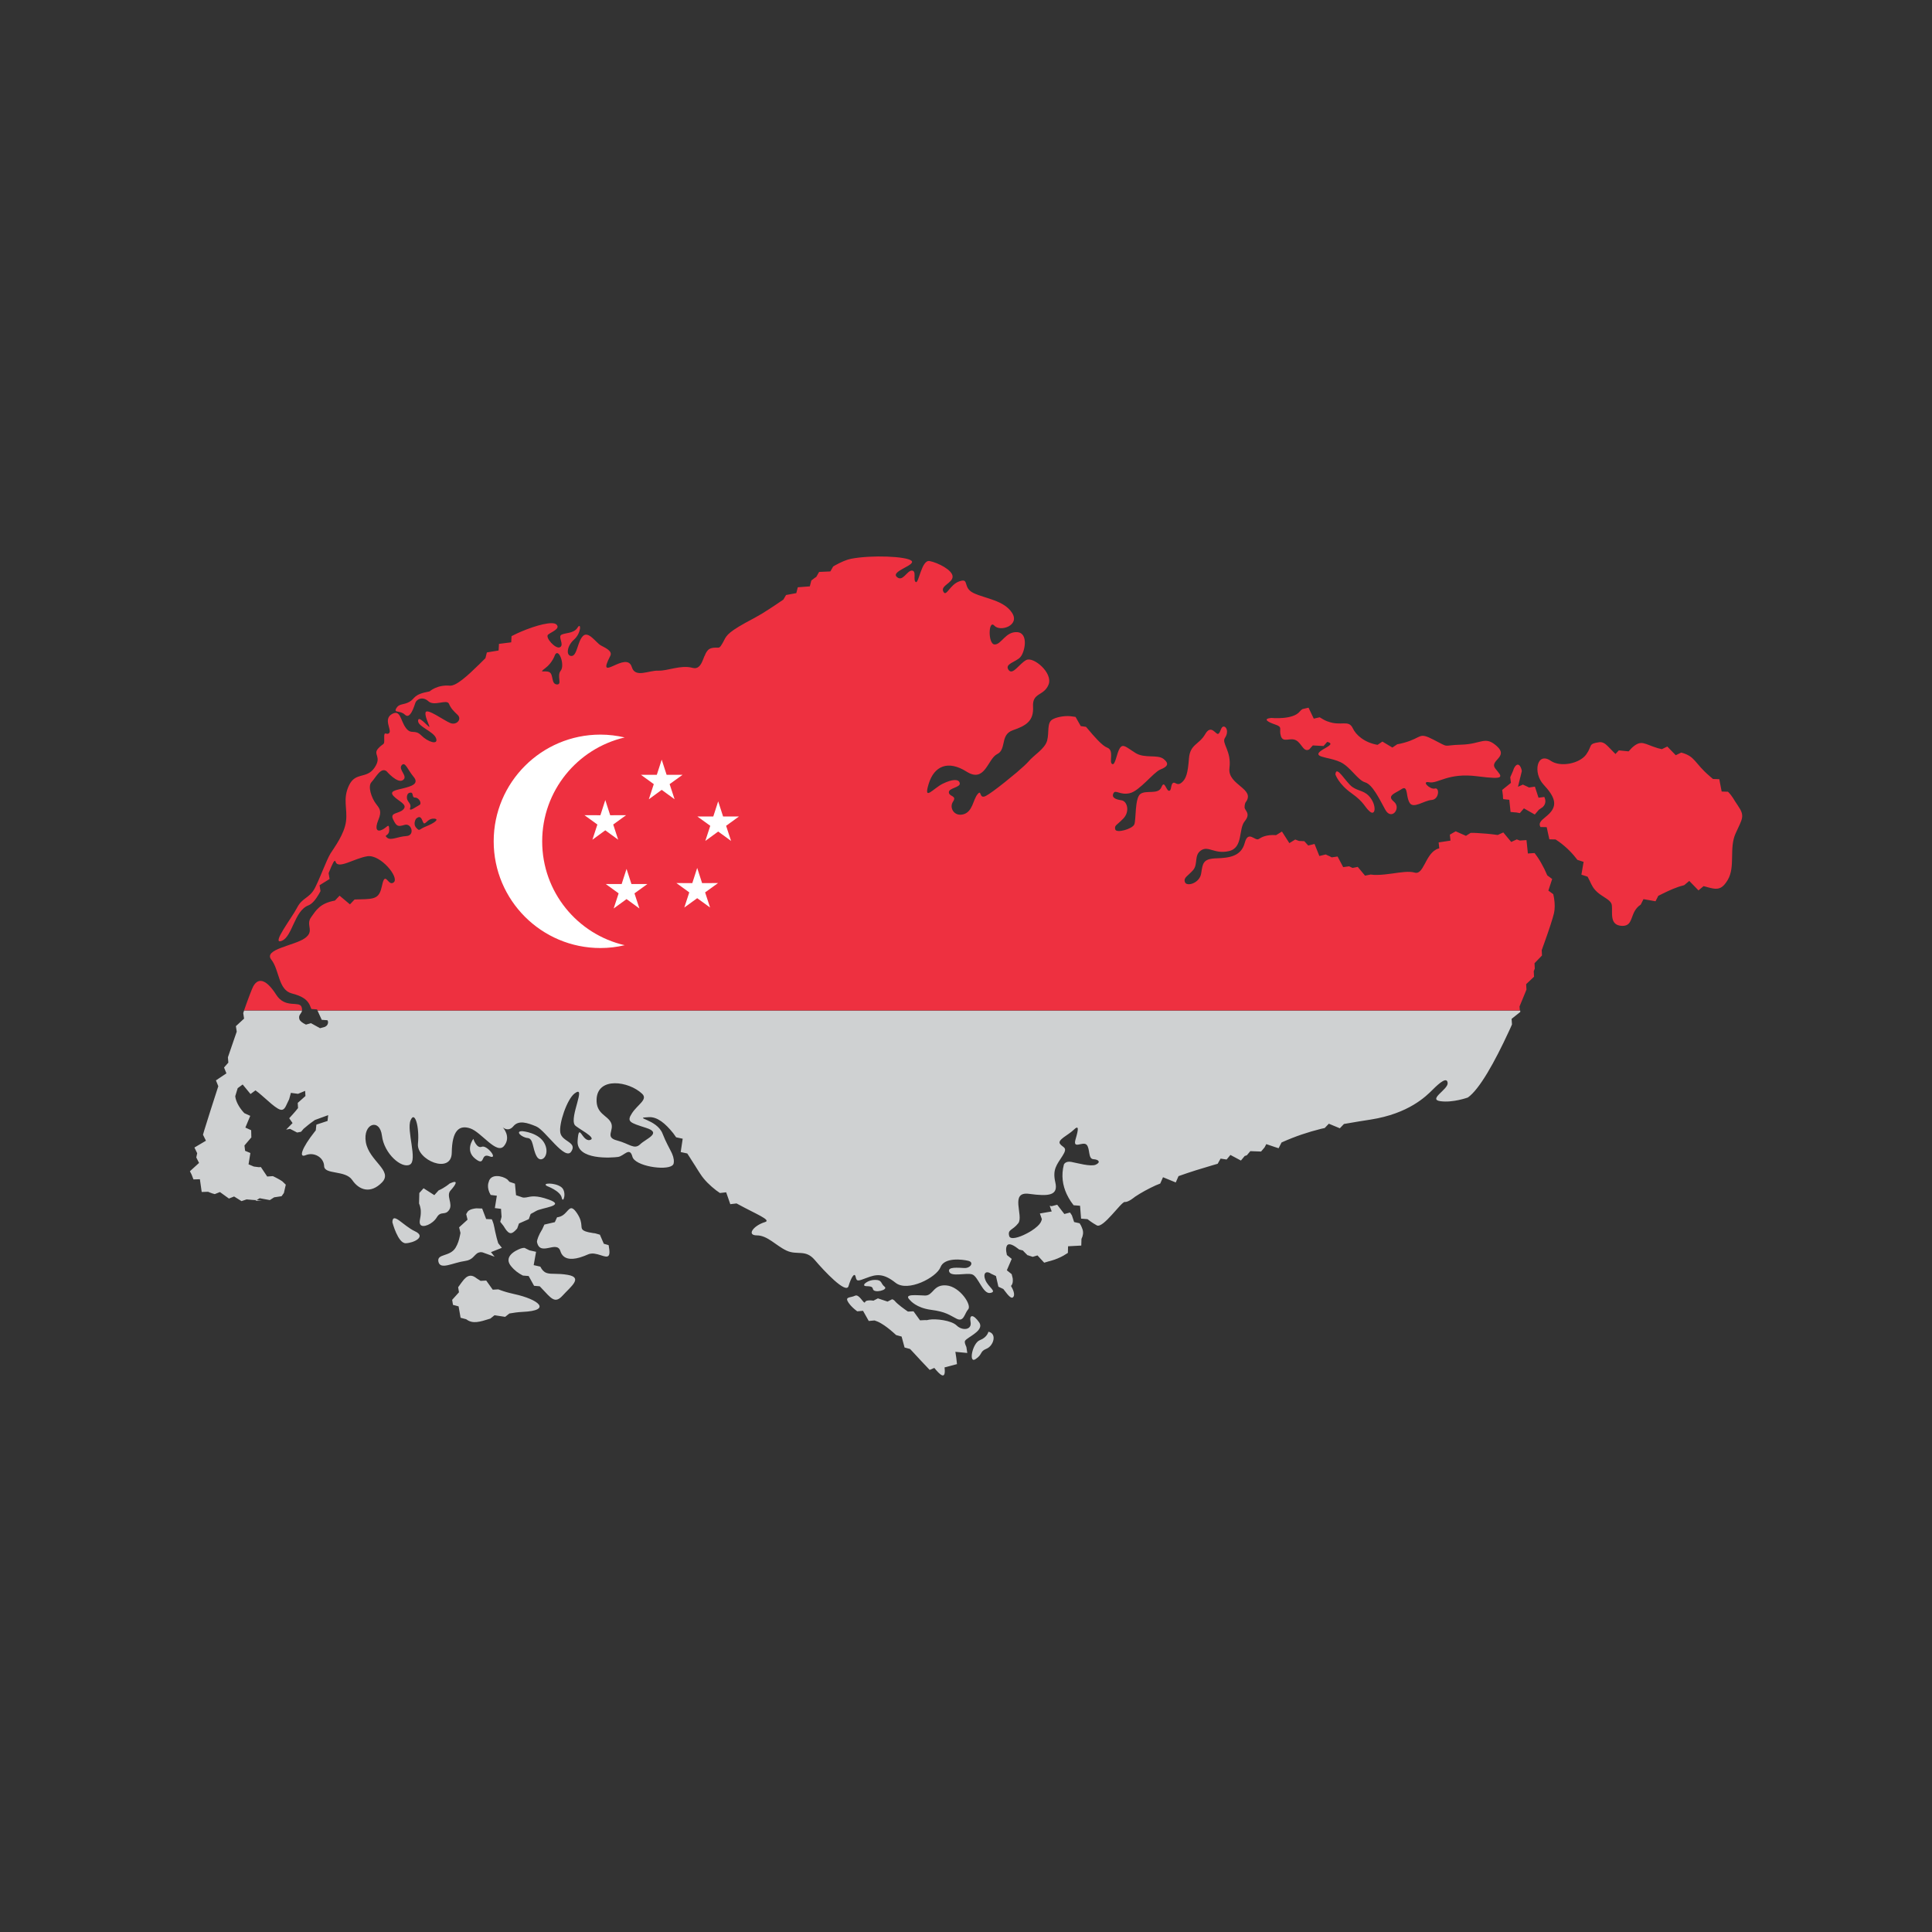
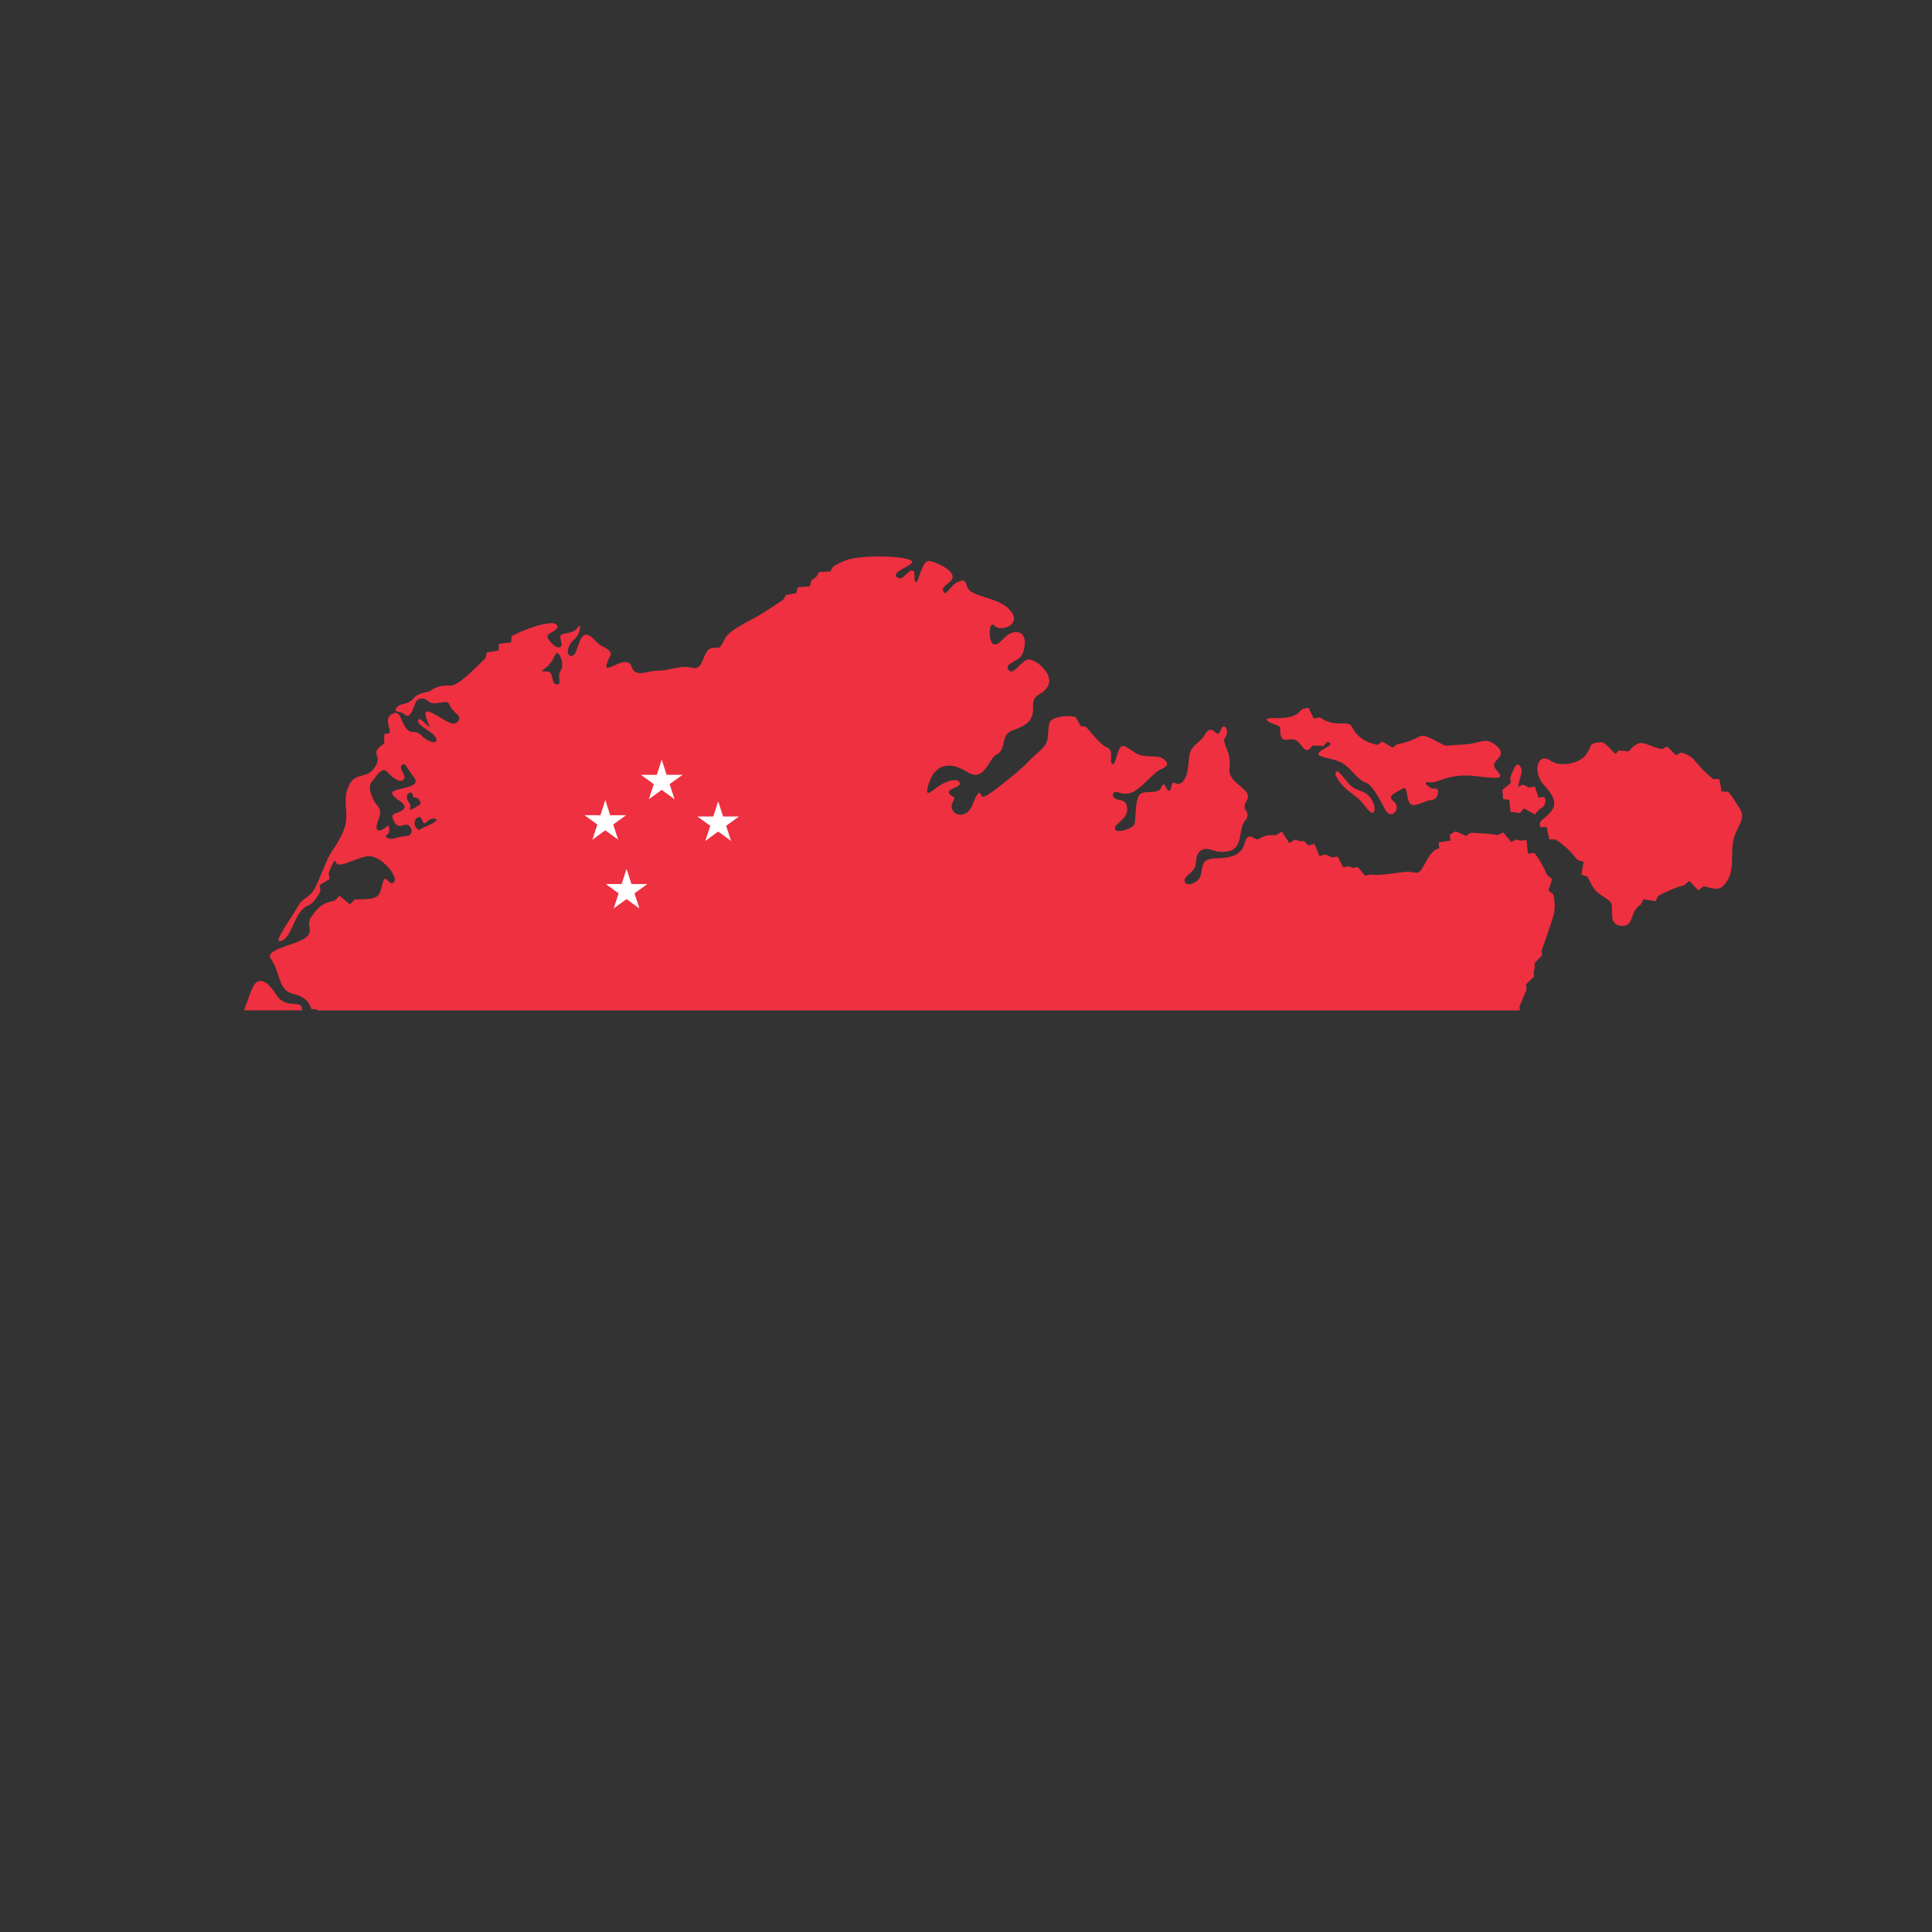
<svg xmlns="http://www.w3.org/2000/svg" id="Layer_1" x="0px" y="0px" viewBox="0 0 300 300" style="enable-background:new 0 0 300 300;" xml:space="preserve">
  <rect x="0" y="0" width="300" height="300" fill="#333333" stroke="none" />
  <style type="text/css">	.st0{fill:#0685C7;}	.st1{fill-rule:evenodd;clip-rule:evenodd;fill:#CFD1D2;}	.st2{fill-rule:evenodd;clip-rule:evenodd;fill:#EE3040;}	.st3{fill:#FFFFFF;}	.st4{fill-rule:evenodd;clip-rule:evenodd;fill:#FFFFFF;}</style>
  <g>
-     <path class="st1" d="M236.05,156.77l0.02,0.36l-1.35,1.08l0.06,0.86l-0.12,0.28l0,0c-0.08,0.17-0.16,0.34-0.23,0.51  c-0.02,0.04-0.04,0.08-0.06,0.13c-0.02,0.04-0.04,0.09-0.06,0.13c-2.23,4.83-4.58,9.03-6.38,10.3c0,0-2.33,0.85-4.28,0.57  c-1.95-0.28,1.23-1.82,1.14-2.82c-0.08-1-1.21-0.08-2.29,1c-1.08,1.08-3.75,3.75-9.68,4.68c-1.23,0.19-2.36,0.37-3.42,0.56  c-0.12,0.02-0.24,0.04-0.36,0.06c-0.12,0.02-0.23,0.04-0.35,0.06l-0.64,0.67l-1.71-0.71l-0.64,0.67l-0.55,0.12  c-2.04,0.51-3.98,1.15-6.1,2.1c-0.02,0.01-0.03,0.02-0.05,0.02l-0.46,0.9l-0.36-0.12l-0.16-0.05l-0.65-0.22l-0.74-0.25l-0.09,0.17  l-0.18,0.34l-0.54,0.64l-1.67-0.06l-0.54,0.64l-0.23,0.08c-0.03,0.01-0.07,0.02-0.1,0.03l-0.59,0.71l-1.63-0.87l-0.59,0.71  l-0.73-0.11l-0.21-0.03l-0.05,0.09l-0.4,0.71l-0.73,0.21c-1.78,0.52-3.6,1.08-5.35,1.71l-0.43,0.98l-1.98-0.81l-0.43,0.98  l-0.57,0.23l-0.13,0.05c-1.17,0.54-2.26,1.13-3.23,1.78c0,0-1.02,0.87-1.57,0.8c-0.55-0.06-3.35,4.15-4.34,3.64  c-0.25-0.13-0.77-0.44-1.4-0.93c-0.02-0.01-0.03-0.02-0.05-0.04l-1-0.08l-0.16-2l-0.61-0.05l-0.39-0.03l-0.31-0.42l-0.13-0.18  c-0.24-0.36-0.45-0.74-0.64-1.14c-0.61-1.32-0.88-2.87-0.43-4.59c0,0,0.24-0.57,1.15-0.4c0.91,0.17,3.02,0.78,3.8,0.43  c0.78-0.35,0.51-0.8-0.36-0.85c-0.87-0.04-0.49-1.63-1.06-2.24s-2.2,0.8-1.72-0.85c0.49-1.65,0.53-2.27-0.3-1.46  c-0.83,0.81-2.56,1.53-2.12,2.16c0.45,0.64,1.29,0.47,0.4,1.86c-0.89,1.4-1.59,2.1-1.12,4.13c0.47,2.03-0.97,2.2-4.07,1.78  c-3.09-0.42-0.8,3.43-1.69,4.57c-0.89,1.14-1.69,0.93-1.4,1.99c0.17,0.6,1.48,0.25,2.71-0.4c0.09-0.05,0.19-0.1,0.28-0.15  c0.09-0.05,0.17-0.1,0.26-0.15c0.06-0.04,0.12-0.07,0.18-0.11c0.35-0.22,0.67-0.46,0.93-0.7c0.07-0.07,0.14-0.13,0.2-0.2  c0.04-0.04,0.08-0.09,0.12-0.13c0.08-0.1,0.15-0.19,0.2-0.28c0,0,0-0.01,0-0.01c0.07-0.13,0.13-0.26,0.16-0.39  c0.01-0.04,0.02-0.07,0.03-0.11l-0.31-0.88l1.27-0.22l0.19-0.03l0.38-0.07l-0.18-0.49l-0.07-0.21l-0.06-0.18l0.13,0.03l0.12,0.03  l0.03,0.01l0.88-0.23l1.11,1.44l0.88-0.23l0.26,0.39l0.03,0.04l0.1,0.3l0.25,0.75l0.85,0.19l0.12,0.2l0.07,0.11  c0.1,0.21,0.2,0.42,0.27,0.65c0.15,0.47,0.08,0.97-0.17,1.47l-0.03,1.03l-1.66,0.09l-0.39,0.02l-0.01,0.29l-0.02,0.74l-0.34,0.21  l-0.15,0.09l-0.17,0.11c-0.61,0.34-1.26,0.61-1.9,0.79c-0.02,0.01-0.05,0.01-0.08,0.02c-0.04,0.01-0.09,0.02-0.13,0.04  c-0.06,0.01-0.11,0.03-0.17,0.04l-0.74,0.22l-1.04-1.13l-0.74,0.22l-0.25-0.08l-0.25-0.08l-0.2-0.07l-0.07-0.02l-0.03,0.01l-0.01,0  l-0.08-0.09l-0.02-0.02l-0.05-0.05l-0.01-0.01l-0.19-0.19l-0.11-0.11l-0.19-0.2l-0.06-0.07l-0.03-0.01l-0.57-0.15l-0.03-0.03  l-0.01-0.01c-0.19-0.15-0.36-0.27-0.52-0.38c-0.87-0.57-1.37-0.54-1.45,0.28c-0.02,0.26,0.03,0.61,0.12,1l0.75,0.6l-0.76,1.77  l0.75,0.6l0.16,0.64c0.02,0.2,0.03,0.38,0.01,0.54c0,0.02,0,0.05-0.01,0.07c-0.01,0.05-0.02,0.1-0.03,0.15  c0,0.01-0.01,0.02-0.01,0.03c-0.01,0.05-0.03,0.1-0.05,0.14c-0.04,0.1-0.1,0.19-0.18,0.26c0,0,0.02,0.04,0.06,0.1  c0.18,0.31,0.7,1.29,0.24,1.68c-0.26,0.22-0.73-0.3-1.26-1.01c-0.03-0.05-0.07-0.1-0.11-0.14c-0.04-0.05-0.07-0.1-0.11-0.15  l-0.77-0.36l-0.38-1.66l-0.77-0.36l-0.06-0.04l-0.06-0.04l-0.05-0.03c-0.66-0.34-1.09,0.12-0.71,1.07  c0.47,1.19,1.91,1.82,0.76,2.03c-1.14,0.21-1.86-2.58-2.8-2.88c-0.93-0.3-3.22,0.42-3.56-0.4c-0.34-0.83,1.4-0.63,2.35-0.59  c0.95,0.04,1.55-0.89,0.61-1.12c-0.93-0.23-3.73-0.57-4.32,0.99c-0.59,1.57-5.08,3.94-6.99,2.41c-1.91-1.52-3.01-1.31-4.45-0.76  c-1.44,0.55-1.57,0.59-1.74-0.17c-0.17-0.76-0.72,0.17-1.1,1.46c-0.38,1.29-3.81-2.37-5.25-4.07c-1.44-1.69-2.71-0.68-4.36-1.44  c-1.65-0.76-2.96-2.37-4.62-2.37c-1.65,0-0.55-1.52,1.27-2.07c1.03-0.31-1.41-1.24-4.24-2.79c0,0,0,0,0,0  c-0.01-0.01-0.03-0.02-0.04-0.02c-0.01,0-0.01-0.01-0.02-0.01c-0.02-0.01-0.04-0.02-0.07-0.04c-0.02-0.01-0.04-0.02-0.06-0.03  l-0.84,0.1l-0.13,0.02l-0.05-0.15l-0.59-1.7l-0.97,0.11l-0.03-0.02l-0.45-0.32l-0.09-0.06c-0.98-0.76-1.85-1.6-2.45-2.53  c-0.07-0.11-0.14-0.21-0.21-0.32c-0.03-0.06-0.07-0.11-0.11-0.17c-0.11-0.18-0.23-0.36-0.34-0.54c-0.03-0.05-0.07-0.11-0.1-0.16  c-0.01-0.02-0.03-0.05-0.04-0.07c-0.06-0.1-0.13-0.2-0.19-0.29c-0.07-0.11-0.14-0.22-0.21-0.33c-0.02-0.03-0.03-0.06-0.05-0.08  c-0.09-0.14-0.18-0.28-0.27-0.42c-0.01-0.02-0.03-0.05-0.04-0.07c-0.1-0.15-0.19-0.3-0.29-0.45c-0.07-0.1-0.13-0.21-0.2-0.31  l-1.02-0.22l0.31-2.07l-1.02-0.22l-0.22-0.31l-0.22-0.31c-1.25-1.56-2.48-2.57-3.78-2.51c-2.71,0.13,1.23,0.25,2.12,2.58  c0.25,0.65,0.51,1.19,0.75,1.67c0.06,0.11,0.11,0.22,0.17,0.33c0.06,0.12,0.12,0.24,0.18,0.35c0.08,0.15,0.15,0.29,0.22,0.43  c0.04,0.08,0.07,0.16,0.11,0.23c0.01,0.02,0.02,0.05,0.03,0.07c0.03,0.08,0.06,0.15,0.09,0.23c0.03,0.09,0.06,0.17,0.09,0.26  c0.04,0.14,0.07,0.28,0.09,0.43c0.02,0.14,0.02,0.28,0.01,0.43c0,0.02-0.01,0.05-0.01,0.07c-0.01,0.04-0.01,0.08-0.02,0.12  c-0.02,0.11-0.08,0.2-0.18,0.28c-0.01,0.01-0.01,0.01-0.02,0.02c0,0-0.01,0.01-0.01,0.01c-1.08,0.82-5.8,0.09-6.19-1.37  c-0.42-1.61-1.31-0.08-2.24,0.04c-0.93,0.13-6.48,0.55-6.27-2.5c0.21-3.05,0.68,0.17,1.91-0.13c1.23-0.3-2.03-1.86-2.35-2.33  c-0.86-1.26,1.92-6.39-0.04-4.89c-1.17,0.9-2.46,4.7-2.2,6.1c0.25,1.4,2.67,1.44,1.69,2.92c-0.97,1.48-4.02-3.3-5.42-3.9  c-1.4-0.59-2.75-1.02-3.56-0.04c-0.81,0.97-1.65,0.17-1.65,0.17s1.36,1.44,0.21,2.88c-1.14,1.44-3.52-2.12-5.25-2.71  c-1.74-0.59-2.84,0.34-2.88,3.77c-0.04,3.43-5.51,1.14-5.25-1.4c0.25-2.54-0.47-5.21-1.14-3.64c-0.68,1.57,1.14,6.27-0.13,6.9  c-1.27,0.64-3.98-1.69-4.32-4.49c-0.34-2.8-3.01-1.91-2.5,1.02c0.51,2.92,4.28,4.41,2.5,6.23c-1.78,1.82-3.56,1.19-4.62-0.38  c-1.06-1.57-4.32-0.8-4.36-2.16c-0.04-1.35-1.57-2.24-2.88-1.69c-1.11,0.47-0.58-1.13,1.4-3.63c0.03-0.03,0.05-0.07,0.08-0.1  c0.03-0.04,0.06-0.08,0.1-0.12c0,0,0,0,0,0l0.1-0.9l1.73-0.57l0.1-0.9l-2.06,0.75c-0.24,0.16-0.48,0.34-0.72,0.52  c-0.02,0.02-0.04,0.03-0.06,0.05c-0.04,0.03-0.08,0.06-0.13,0.1c-0.03,0.02-0.05,0.04-0.08,0.06c-0.27,0.21-0.53,0.43-0.77,0.64  l-0.39,0.46l-0.61,0.12l-1.1-0.57l-0.61,0.12l0.28-0.29l0.72-0.73l-0.52-0.75l0.56-0.62c0.28-0.31,0.56-0.64,0.81-0.96l-0.05-0.8  l1.2-1.07l-0.05-0.8l-1.1,0.46l-1.11-0.15l-0.27,0.99l-0.37,0.77c-0.31,0.7-0.59,1.17-1.42,0.66c-0.6-0.36-1.28-0.98-1.98-1.6  c-0.08-0.07-0.15-0.13-0.23-0.2c-0.08-0.07-0.17-0.15-0.25-0.22c-0.15-0.13-0.31-0.26-0.46-0.39c-0.17-0.14-0.35-0.28-0.52-0.4  l-0.77,0.57l-1.22-1.48l-0.77,0.57l-0.18,0.58l-0.2,0.67c0.08,0.78,0.57,1.69,1.26,2.47c0.02,0.02,0.04,0.05,0.07,0.07  c0.02,0.02,0.03,0.03,0.05,0.05c0.02,0.02,0.03,0.04,0.05,0.05l0.9,0.41l-0.76,1.82l0.9,0.41l0.02,0.76l0,0.13l0,0.06l0.02,0.15  l-1.08,1.27l0.1,0.83l0.82,0.34l-0.28,1.72l-0.01,0.04l0.06,0.02l0.76,0.32l0.77,0.1l0.33-0.02l0.98,1.47l0.88-0.06l0.15,0.07  l0.22,0.11c0.08,0.04,0.17,0.09,0.25,0.13c0.01,0.01,0.02,0.01,0.04,0.02c0.01,0.01,0.02,0.01,0.04,0.02  c0.01,0,0.02,0.01,0.02,0.01c0.02,0.01,0.05,0.02,0.07,0.04c0.22,0.12,0.43,0.24,0.62,0.37c0.02,0.01,0.05,0.03,0.07,0.05  l0.53,0.51l-0.05,0.2l-0.14,0.62l0,0l-0.07,0.31l-0.04,0.16l-0.32,0.45l-0.04,0.05l-0.27,0.04l-0.74,0.11l-0.14,0.02l-0.67,0.43  l-1.58-0.29l-0.68,0.43l-0.04,0l-0.3,0.01l-0.03,0l0.03,0l0.3-0.01l1.07-0.1l-0.94-0.04l-0.29-0.01c-0.02,0-0.04,0-0.06-0.01  c-0.07,0-0.13-0.01-0.2-0.01l0,0c-0.04,0-0.07-0.01-0.11-0.01l0,0c-0.11-0.01-0.22-0.02-0.33-0.03c-0.01,0-0.02,0-0.03,0  c-0.04,0-0.08-0.01-0.12-0.01c-0.03,0-0.07-0.01-0.1-0.01c-0.04,0-0.08-0.01-0.12-0.01c-0.02,0-0.05,0-0.07-0.01l-0.8,0.27  l-1.15-0.72l-0.8,0.32l-1.4-1.01l-0.8,0.32l-0.39-0.11c-0.13-0.04-0.26-0.09-0.38-0.14c-0.09-0.03-0.18-0.07-0.26-0.11l-1,0.03  l-0.28-1.98l-1,0.03l-0.29-0.76l-0.26-0.51l1.42-1.29l-0.43-0.85l0.14-0.66l-0.2-0.41l-0.23-0.47l1.79-1.06l-0.46-0.93l0.21-0.72  c0.56-1.82,1.21-3.85,1.88-5.92c0.06-0.2,0.13-0.4,0.19-0.59c0.01-0.04,0.03-0.08,0.04-0.12c0.01-0.02,0.01-0.04,0.02-0.06  c0.01-0.04,0.03-0.08,0.04-0.12l-0.37-0.91l1.63-1.09l-0.37-0.91l0.44-0.5l0.01-0.01l0.22-0.25l-0.07-0.83l0.03-0.08  c0.37-1.09,0.73-2.15,1.08-3.15c0.02-0.05,0.03-0.09,0.05-0.14c0.01-0.04,0.03-0.08,0.04-0.12c0.06-0.16,0.11-0.32,0.17-0.48  l-0.13-0.86l1.27-1.17l-0.13-0.86l0.04-0.12l0.06-0.18c0.01-0.03,0.02-0.06,0.03-0.09l0-0.01h9c-0.06,0.49-0.55,0.63-0.44,1.23  c0.01,0.04,0.02,0.08,0.03,0.12c0.08,0.28,0.48,0.59,1.02,0.84l0.78-0.22l1.41,0.78l0.78-0.22l0.24-0.17  c0.06-0.06,0.11-0.13,0.14-0.2c0.02-0.04,0.04-0.09,0.05-0.13c0.06-0.2,0.03-0.37-0.07-0.52l-0.88-0.06l-0.73-1.6l0.07,0.16h186.76  L236.05,156.77L236.05,156.77z M81.13,175.65c-1.23-0.04-0.13,0.97,0.8,1.06c0.93,0.08,0.72,1.61,1.4,2.84  c0.68,1.23,2.12-0.13,1.27-1.91C83.75,175.86,81.13,175.65,81.13,175.65L81.13,175.65z M73.5,176.84c0,0-1.36,1.78,0.3,3.09  c1.65,1.31,0.72-0.97,2.2-0.38c1.48,0.59-0.38-1.82-1.19-1.48C74.01,178.4,73.5,176.84,73.5,176.84L73.5,176.84z M84.94,184.17  c0,0,2.08,0.76,2.29,1.82c0.21,1.06,0.88-1-0.12-1.69C86.11,183.6,84.04,183.67,84.94,184.17L84.94,184.17z M75.88,183.56  c0,0-0.38,0.83,0.31,1.99l0.96,0.12l-0.31,1.92l0.96,0.12l0.03,0.51l0.05,0.7l0,0.04l-0.08,0.31l-0.01,0.05l-0.03,0.1l-0.02,0.06  l-0.01,0.02l0,0.02l0,0.01l-0.01,0.03l-0.02,0.09l-0.02,0.07l0.51,0.65l0.22,0.35c0.05,0.07,0.09,0.14,0.14,0.2  c0.02,0.03,0.05,0.07,0.07,0.1c0.03,0.03,0.05,0.06,0.08,0.09c0.5,0.59,0.86,0.48,1.53-0.26c0.01-0.02,0.03-0.03,0.04-0.05  c0,0,0,0,0,0c0.01-0.01,0.01-0.01,0.02-0.02c0.01-0.01,0.01-0.02,0.02-0.02l0.28-0.78l1.52-0.67l0.28-0.78l0.06-0.05  c0.04-0.03,0.09-0.05,0.13-0.07c0.02-0.01,0.03-0.02,0.05-0.03c0.01,0,0.02-0.01,0.02-0.01c0.04-0.02,0.08-0.04,0.12-0.06  c0.13-0.07,0.26-0.14,0.44-0.25c0.89-0.55,4.74-0.8,2.03-1.78c-2.02-0.73-2.79-0.49-3.41-0.37c-0.03,0.01-0.06,0.01-0.09,0.02  c0,0-0.01,0-0.01,0c-0.03,0.01-0.06,0.01-0.09,0.01c-0.06,0.01-0.13,0.01-0.19,0.02c-0.05,0-0.09,0-0.14,0  c-0.03,0-0.06-0.01-0.1-0.01c-0.08-0.01-0.15-0.04-0.23-0.07l-0.85-0.29l-0.17-1.79l-0.85-0.29l-0.1-0.11l-0.06-0.07l-0.2-0.21  C77.98,182.56,76.17,182.2,75.88,183.56L75.88,183.56z M83.38,192.84c0.47,2.37,3.09-0.34,3.64,1.44c0.41,1.31,1.67,1.36,2.95,1  c0.06-0.02,0.13-0.04,0.19-0.06c0.13-0.04,0.25-0.08,0.38-0.13c0.08-0.03,0.17-0.06,0.25-0.09c0.15-0.06,0.29-0.12,0.43-0.18  c0.03-0.01,0.05-0.02,0.08-0.03c0.19-0.09,0.4-0.13,0.6-0.14c0.03,0,0.06,0,0.08,0c0,0,0.01,0,0.01,0c0.05,0,0.09,0,0.14,0  c0.06,0,0.13,0.01,0.19,0.02c1.32,0.17,2.55,1.26,2.28-0.73c-0.01-0.08-0.02-0.16-0.04-0.24c0-0.02-0.01-0.04-0.01-0.05  c0,0,0-0.01,0-0.01l0-0.01l0,0l0-0.02l0-0.02l0-0.02l-0.01-0.04l-0.04-0.19l-0.74-0.21l-0.61-1.41l-0.74-0.21  c-0.03,0-0.06-0.01-0.08-0.01c-0.03,0-0.06-0.01-0.08-0.01c-0.03,0-0.06-0.01-0.08-0.01c-0.02,0-0.05-0.01-0.07-0.01  c-0.02,0-0.04-0.01-0.06-0.01c-0.02,0-0.04-0.01-0.06-0.01c-0.03-0.01-0.07-0.01-0.1-0.02c-0.07-0.01-0.14-0.03-0.22-0.04  c-0.04-0.01-0.09-0.02-0.13-0.02c-0.02,0-0.04-0.01-0.05-0.01c-0.09-0.02-0.18-0.04-0.25-0.06c-0.1-0.02-0.19-0.05-0.27-0.08  c-0.03-0.01-0.05-0.02-0.08-0.03c-0.03-0.01-0.06-0.02-0.08-0.03c0,0-0.01,0-0.01-0.01c-0.95-0.4-0.02-0.99-1.17-2.73  c-1.11-1.66-1.25-0.36-2.24,0.29c-0.01,0.01-0.03,0.02-0.05,0.03c0,0,0,0,0,0c-0.01,0.01-0.02,0.01-0.03,0.02  c-0.07,0.04-0.14,0.08-0.22,0.11c-0.02,0.01-0.04,0.02-0.07,0.03c-0.09,0.03-0.18,0.06-0.27,0.08l-0.24,0.04l-0.34,0.74l-0.01,0.02  l-0.02,0l-1.6,0.37l-0.34,0.75c-0.02,0.03-0.04,0.06-0.06,0.09C83.66,191.76,83.38,192.51,83.38,192.84L83.38,192.84z   M73.98,187.63c-0.04,0-0.08,0.01-0.12,0.01c-0.05,0.01-0.09,0.01-0.13,0.02c-0.04,0.01-0.08,0.01-0.12,0.02  c-0.35,0.06-0.59,0.15-0.77,0.27c-0.02,0.01-0.04,0.03-0.06,0.04c-0.07,0.05-0.13,0.11-0.18,0.18c0,0,0,0,0,0l-0.21,0.36l0.21,0.86  l-1.31,1.19l0.21,0.86c-0.01,0.04-0.02,0.09-0.02,0.13c-0.01,0.07-0.02,0.13-0.04,0.2c-0.01,0.06-0.02,0.12-0.04,0.18c0,0,0,0,0,0  c0,0,0,0,0,0c-0.12,0.59-0.3,1.19-0.65,1.78c-0.89,1.48-2.96,0.89-2.67,2.2c0.3,1.31,2.24,0.13,4.15-0.13  c1.15-0.15,1.38-0.88,1.89-1.2c0.01-0.01,0.02-0.01,0.03-0.02c0.01-0.01,0.02-0.01,0.04-0.02c0.02-0.01,0.05-0.03,0.08-0.04  c0.08-0.03,0.16-0.05,0.25-0.07c0,0,0,0,0.01,0c0.03,0,0.06,0,0.09-0.01c0.03,0,0.06,0,0.1,0c0.05,0,0.11,0.01,0.17,0.02  c0,0,0.01,0,0.02,0l1.89,0.68l-0.56-0.71l1.69-0.67l-0.56-0.71c0-0.01-0.01-0.02-0.01-0.02c-0.01-0.02-0.01-0.04-0.02-0.05  c0,0,0-0.01,0-0.01c0-0.01-0.01-0.02-0.01-0.04c0-0.01,0-0.01,0-0.01c0-0.01-0.01-0.02-0.01-0.03c0-0.01,0-0.01-0.01-0.02  c0-0.02-0.01-0.03-0.01-0.05c-0.02-0.07-0.04-0.13-0.06-0.19c-0.07-0.23-0.13-0.43-0.32-1.28c-0.01-0.03-0.01-0.05-0.02-0.08  c0-0.01-0.01-0.02-0.01-0.04c0,0,0-0.01,0-0.01c0-0.02-0.01-0.03-0.01-0.05c-0.01-0.05-0.02-0.09-0.03-0.14  c-0.01-0.04-0.02-0.08-0.03-0.13c0-0.02-0.01-0.04-0.01-0.07c0-0.02-0.01-0.03-0.01-0.05c-0.01-0.07-0.03-0.13-0.04-0.2  c-0.01-0.03-0.01-0.05-0.02-0.08c-0.01-0.04-0.02-0.09-0.03-0.13c-0.02-0.08-0.03-0.15-0.05-0.23c-0.02-0.07-0.04-0.14-0.06-0.21  c-0.05-0.15-0.1-0.29-0.15-0.42l-0.09-0.18l-0.87-0.04l-0.62-1.63L73.98,187.63L73.98,187.63z M80.92,193.85  c0,0-3.01,0.97-1.57,2.75c0.57,0.7,1.14,1.09,1.72,1.4c0.02,0.01,0.03,0.02,0.05,0.02c0,0,0.01,0,0.01,0.01h0c0,0,0,0,0,0  c0.03,0.01,0.06,0.03,0.08,0.04c0,0,0,0,0.01,0l0.87,0.07l0.84,1.52l0.87,0.07l0.22,0.22c0.03,0.03,0.06,0.06,0.08,0.09  c1.49,1.56,2.05,2.47,3.26,1.14c1.27-1.4,3.22-2.8,0.8-3.22c-1.56-0.27-2.48-0.07-3.16-0.26c-0.01,0-0.02-0.01-0.04-0.01  c-0.01,0-0.02-0.01-0.03-0.01c0,0-0.01,0-0.01,0c0,0-0.01,0-0.01-0.01c-0.02-0.01-0.04-0.01-0.06-0.02c0,0,0,0-0.01,0  c-0.04-0.01-0.08-0.03-0.11-0.05c-0.02-0.01-0.04-0.02-0.06-0.03c-0.02-0.01-0.03-0.02-0.05-0.03c-0.02-0.01-0.04-0.02-0.06-0.04  c-0.05-0.03-0.09-0.07-0.14-0.11c-0.05-0.05-0.1-0.09-0.15-0.15c-0.05-0.06-0.1-0.12-0.15-0.19c-0.03-0.05-0.07-0.1-0.1-0.16  c-0.01-0.02-0.03-0.05-0.04-0.07c-0.03-0.05-0.05-0.09-0.08-0.14l-1.03-0.23l0.37-2.07l-1.03-0.23l-0.34-0.17l-0.28-0.14  l-0.12-0.06c-0.03,0-0.05-0.01-0.08-0.01C81.28,193.77,81.11,193.79,80.92,193.85L80.92,193.85z M73.85,198.38  c-0.48-0.34-0.88-0.35-1.24-0.17c-0.05,0.02-0.09,0.05-0.14,0.08c-0.04,0.03-0.08,0.06-0.12,0.09c-0.1,0.08-0.19,0.17-0.29,0.28  c-0.05,0.05-0.1,0.11-0.14,0.17c-0.09,0.11-0.18,0.23-0.28,0.36c-0.1,0.14-0.2,0.29-0.31,0.43l-0.19,0.26l0.13,0.78l-1.06,1.18  l0.13,0.78l0.87,0.23l0.31,1.77l0.87,0.23c0.02,0.01,0.04,0.03,0.06,0.04c0.96,0.71,2.05,0.38,3.59-0.11l0.1-0.03l0.65-0.52  l1.65,0.25l0.65-0.52c0.63-0.12,1.31-0.21,2.05-0.25c4.68-0.21,2.45-1.96-1.3-2.77c-0.27-0.06-0.53-0.12-0.78-0.19  c-0.07-0.02-0.13-0.04-0.2-0.05c-0.04-0.01-0.08-0.02-0.13-0.04c-0.02,0-0.03-0.01-0.05-0.01c-0.18-0.05-0.35-0.1-0.52-0.16  c-0.15-0.05-0.29-0.1-0.43-0.15l-0.35-0.13l-0.87,0.05l-1.01-1.42l-0.87,0.05c-0.02-0.01-0.04-0.02-0.05-0.03  C74.1,198.58,73.85,198.38,73.85,198.38L73.85,198.38z M60.93,189.79c0,0,0.86,3.3,2.08,3.26c1.23-0.04,3.25-1.02,1.42-1.86  C62.61,190.34,60.96,188.09,60.93,189.79L60.93,189.79z M69.83,183.77c0,0-0.77,0.67-1.72,1.07l-0.67,0.74l-1.67-1.07l-0.66,0.74  l0,0.06l-0.04,1.56c0.03,0.08,0.06,0.16,0.09,0.24c0.05,0.14,0.09,0.28,0.11,0.42c0.01,0.03,0.01,0.07,0.02,0.1  c0.01,0.03,0.01,0.06,0.02,0.09c0.01,0.06,0.02,0.12,0.02,0.18c0,0.04,0.01,0.08,0.01,0.12c0,0.02,0,0.04,0,0.05  c0,0.01,0,0.02,0,0.04c0,0.06,0,0.12,0,0.17c0,0.03,0,0.06,0,0.08c-0.02,0.82-0.31,1.34-0.09,1.76c0.34,0.64,1.95-0.04,2.58-1.1  c0.64-1.06,1.27-0.21,1.91-1.14c0.64-0.93-0.51-2.2,0.21-3.01C70.67,184.07,71.39,183.05,69.83,183.77L69.83,183.77z   M134.23,199.38c-0.34,0.66,1.19,0,1.31,0.76c0.13,0.76,2.46,0.15,1.82-0.34c-0.64-0.49-0.34-1.06-1.46-1.06  C134.78,198.74,134.23,199.38,134.23,199.38L134.23,199.38z M153.48,206.79c0,0-0.17,0.87-1.33,1.31c-1.16,0.44-1.8,3.71-0.66,2.94  c1.14-0.76,0.59-1.16,1.69-1.61C154.28,208.99,154.86,207.07,153.48,206.79L153.48,206.79z M141.26,201.84  c0.13,0.15,1.04,1.25,3.32,1.55c2.29,0.3,2.82,0.8,3.96,1.38c1.14,0.57,1.21-0.8,1.8-1.46c0.59-0.66-1.29-3.52-3.37-3.71  c-2.08-0.19-2.03,1.59-3.33,1.57C142.36,201.14,140.26,200.86,141.26,201.84L141.26,201.84z M131.71,202.2c0,0,0.35,0.65,1.4,1.42  l0.9-0.08l0.89,1.58l0.9-0.08l0.19,0.07l0.11,0.04l0.18,0.07c0.02,0.01,0.04,0.02,0.05,0.02c0.11,0.05,0.21,0.1,0.32,0.16  c0.08,0.04,0.16,0.09,0.24,0.14c0.57,0.34,1.17,0.8,1.77,1.33c0.09,0.08,0.17,0.15,0.26,0.23c0.08,0.07,0.15,0.14,0.23,0.21  l0.85,0.23l0.46,1.7l0.85,0.23l0.07,0.07l0.21,0.22c1.04,1.11,2,2.18,2.77,2.96l0.72-0.31c0.82,1.01,1.84,2.06,1.59-0.08l1.93-0.51  l-0.11-0.99l-0.14-0.92l1.85,0.18l-0.14-0.92l-0.14-0.34c-0.09-0.24-0.14-0.45-0.08-0.6c0.01-0.01,0.01-0.03,0.02-0.04  c0.05-0.07,0.13-0.15,0.24-0.24c0.76-0.6,2.72-1.51,1.94-2.62c-0.89-1.27-1.57-1.27-1.33-0.04c0.23,1.23-1.27,1.4-2.16,0.53  c-0.82-0.8-3.23-1.08-4.29-0.9c-0.03,0.01-0.06,0.01-0.09,0.02c-0.05,0.01-0.09,0.02-0.13,0.03c0,0-0.01,0-0.01,0  c-0.06,0.02-0.14,0.03-0.23,0.02c-0.03,0-0.05,0-0.08-0.01l-0.86,0.04l-1.01-1.4l-0.86,0.04l-0.05-0.03l-0.13-0.09l-0.09-0.06  c0,0-0.01,0-0.01-0.01c0,0-0.01-0.01-0.01-0.01c-0.01,0-0.01-0.01-0.02-0.01c0,0-0.01,0-0.01-0.01c-0.08-0.06-0.16-0.11-0.24-0.17  c-0.18-0.13-0.35-0.26-0.51-0.38c-0.42-0.33-0.76-0.62-0.94-0.84c-0.14-0.17-0.28-0.25-0.42-0.29c-0.01,0-0.03-0.01-0.04-0.01  l-0.7,0.36l-1.5-0.5l-0.7,0.36l-0.12-0.02c-0.02,0-0.03,0-0.05-0.01c-0.25-0.03-0.48-0.03-0.68,0c-0.23,0.03-0.39,0.11-0.44,0.25  c-0.17,0.45-0.89-1.33-1.57-0.99C132.09,201.54,131.14,201.31,131.71,202.2L131.71,202.2z M92.64,170.66  c-0.11,2.33,1.69,2.5,2.24,3.68c0.55,1.19-1.02,2.25,0.93,2.75c1.95,0.51,2.67,1.48,3.6,0.59c0.93-0.89,3.43-1.74,0.93-2.54  c-2.5-0.81-3.09-0.93-2.2-2.29c0.89-1.36,2.5-2.12,1.57-3.01C97.62,167.86,92.81,167.19,92.64,170.66z" />
    <path class="st2" d="M66.71,107.36c0,0,1.14-1.06,3.13-0.89c0.99,0.08,2.73-1.51,4.55-3.29c0.05-0.05,0.1-0.1,0.15-0.15  c0.28-0.27,0.56-0.55,0.84-0.83l0.22-0.89l1.81-0.3l0.02-0.07l0.05-0.96l1.9-0.24l0.05-0.96l0.81-0.4  c0.13-0.06,0.27-0.12,0.41-0.18c0.04-0.02,0.08-0.03,0.11-0.05c0.01,0,0.01-0.01,0.02-0.01c0.03-0.01,0.06-0.02,0.08-0.04  c0.01,0,0.02-0.01,0.03-0.01c2.42-1.03,4.94-1.67,5.51-1.12c0.68,0.66-0.76,1.14-1.29,1.57c-0.53,0.42,1.19,2.35,1.86,1.95  c0.68-0.4-0.38-1.61,0.21-1.93c0.59-0.32,1.93-0.17,2.5-1.1c0.57-0.93,0.61,0.83-0.55,1.86c-1.16,1.04-1.25,2.56-0.38,2.54  c0.87-0.02,0.91-2.22,1.76-3.09c0.85-0.87,2.05,1.04,2.77,1.44c0.72,0.4,1.88,0.87,1.48,1.64c-2.3,4.46,2.54-0.96,3.35,1.74  c0.52,1.73,2.63,0.49,4.09,0.55c1.46,0.06,3.49-0.93,5.32-0.44c0.16,0.04,0.31,0.06,0.44,0.05c0.05,0,0.09-0.01,0.13-0.02  c0.05-0.01,0.1-0.03,0.15-0.05c0.02-0.01,0.05-0.02,0.07-0.03c0.04-0.02,0.09-0.05,0.13-0.08c0.07-0.05,0.13-0.11,0.19-0.17  c0.14-0.15,0.26-0.35,0.36-0.56c0.06-0.13,0.12-0.27,0.18-0.42c0.09-0.22,0.17-0.44,0.27-0.65c0.01-0.01,0.01-0.03,0.02-0.04  c0.08-0.18,0.07-0.13,0,0.03l-0.37,0.69l0.35-0.68c0.03-0.08,0.07-0.15,0.1-0.22c0.03-0.06,0.05-0.11,0.08-0.16  c0.18-0.33,0.4-0.6,0.71-0.7c0.02-0.01,0.03-0.01,0.05-0.02c0.17-0.05,0.32-0.08,0.44-0.09c0.01,0,0.03,0,0.04,0  c0.24-0.03,0.4-0.01,0.53-0.01c0.21,0.01,0.33,0.01,0.52-0.25c0.01-0.01,0.02-0.03,0.03-0.04c0.07-0.1,0.15-0.23,0.25-0.4  c0.06-0.1,0.1-0.19,0.15-0.27c0.03-0.06,0.06-0.12,0.09-0.18c0.42-0.83,0.74-1.38,4.54-3.38c0.08-0.04,0.16-0.08,0.24-0.13  c0.69-0.37,1.45-0.83,2.24-1.35c0.65-0.42,1.33-0.88,2.02-1.35c0.04-0.03,0.08-0.06,0.12-0.08c0.01-0.01,0.03-0.02,0.04-0.03  l0.03-0.04l0.4-0.68l0.4-0.07l0.37-0.07l0.82-0.15l0.23-0.91l1.87-0.14l0.23-0.91l0.5-0.38c0.09-0.06,0.19-0.13,0.28-0.19  l0.43-0.76l1.75-0.08l0.43-0.76l0.31-0.19c0.95-0.52,1.79-0.88,2.45-1.01c3.26-0.63,8.64-0.38,9.4,0.3  c0.76,0.68-3.22,1.61-2.29,2.5c0.93,0.89,1.61-1.02,2.37-0.97c0.76,0.04,0.13,1.48,0.59,1.78c0.47,0.3,0.89-3.52,2.16-3.26  c1.27,0.25,3.56,1.4,3.56,2.41c0,1.02-1.91,1.4-1.44,2.33c0.47,0.93,0.97-1.1,2.54-1.61c1.57-0.51,0.38,1.02,2.2,1.86  c1.82,0.85,4.66,1.1,5.93,3.05c1.27,1.95-1.82,3.01-2.75,1.99c-0.93-1.02-1.02,2.88,0.04,2.92c1.06,0.04,1.69-2.03,3.51-1.91  c1.82,0.13,1.19,3.13,0.47,3.9c-0.72,0.76-2.46,1.02-1.82,1.95c0.64,0.93,1.65-0.93,2.75-1.52c1.1-0.59,4.19,1.99,3.47,3.81  c-0.72,1.82-2.54,1.19-2.41,3.43c0.13,2.24-1.1,2.96-3.13,3.66c-0.53,0.18-0.84,0.47-1.05,0.8c-0.5,0.82-0.35,1.95-0.98,2.61  c-0.01,0.01-0.03,0.03-0.04,0.04c-0.09,0.08-0.19,0.16-0.3,0.22c-0.02,0.01-0.04,0.02-0.06,0.03c-1.5,0.74-1.88,4.55-4.76,2.73  c-2.88-1.82-5.04-0.89-5.89,1.91c-0.85,2.8,0.72,0.68,2.2-0.04c1.48-0.72,2.5-0.76,2.63-0.08c0.13,0.68-1.74,0.74-1.69,1.43  c0.04,0.69,1.29,0.48,0.65,1.43c-0.65,0.95,0.18,2.38,1.62,1.97c1.44-0.41,1.48-2.27,2.18-3.11c0.7-0.85,0.17,0.85,1.31,0.25  c0.51-0.26,1.71-1.15,2.96-2.15c0.62-0.5,1.26-1.02,1.83-1.5c0.84-0.72,1.53-1.35,1.81-1.68c0.85-1.02,2.56-1.97,2.9-3.26  c0.34-1.29-0.08-2.75,0.83-3.28c0.57-0.33,1.74-0.59,2.77-0.5l0.81,0.11l0.81,1.43l0.81,0.11l0.26,0.3c1,1.19,2.25,2.64,3.03,2.93  c1.14,0.42,0.25,2.22,0.76,2.54c0.51,0.32,0.7-1.69,1.21-2.46c0.51-0.76,1-0.13,2.44,0.76c1.44,0.89,3.41,0.17,4.36,0.93  c0.95,0.76,0.55,1.21-0.51,1.63c-1.06,0.42-3.24,3.35-4.77,3.68c-1.52,0.34-2.2-0.64-2.52,0.02c-0.32,0.66,0.34,0.95,1.25,1.08  c0.91,0.13,1.33,1.74,0.3,2.82c-1.04,1.08-1.42,1.04-1.27,1.69c0.15,0.66,2.67-0.06,2.96-0.76c0.3-0.7,0.06-4.05,0.93-4.72  c0.87-0.68,2.8,0.15,3.28-1.06c0.49-1.21,0.72,0.49,1.16,0.55c0.45,0.06,0.25-0.97,0.64-1.21c0.38-0.23,0.61,0.53,1.34-0.06  c0.72-0.59,0.97-1.52,1.14-3.75c0.17-2.22,1.57-2.12,2.52-3.77c0.95-1.65,1.67,0.19,2.05-0.06c0.38-0.25,0.38-1.16,0.85-1.12  c0.47,0.04,0.74,0.93,0.17,1.76c-0.57,0.83,1.04,2.01,0.7,4.68c-0.34,2.67,4.15,3.18,2.5,5.34c0,0-0.17,0.3-0.15,0.78  c0.02,0.49,1.02,0.93,0.02,2.14c-1,1.21-0.21,4.13-2.46,4.64c-2.25,0.51-3.14-0.87-4.3-0.13c-1.16,0.74-0.45,2.14-1.25,3.07  c-0.8,0.93-1.55,1.16-1.27,1.89c0.27,0.72,2.29,0.17,2.52-1.38c0.23-1.55,0.28-2.27,2.35-2.33c2.08-0.06,3.86-0.34,4.41-2.39  c0.55-2.05,1.59-0.23,2.18-0.61c0.41-0.26,1.14-0.71,2.69-0.6l0.91-0.56l1.15,1.8l0.91-0.56l0.58,0.22l0.83,0.04l0.61,0.67  l0.98-0.24l0.75,1.87l0.98-0.24l0.28,0.13l0.4,0.18c0.03,0.02,0.07,0.04,0.1,0.06c0.01,0.01,0.03,0.01,0.04,0.02  c0.04,0.02,0.08,0.04,0.11,0.06l0.92-0.13l0.87,1.65l0.92-0.13l0.51,0.24l0.03,0.01l0.36-0.07l0.44-0.09l1.13,1.36l0.87-0.17  l0.33,0.03l0.17,0.02c0.1,0,0.2,0.01,0.3,0.01c0.03,0,0.07,0,0.1,0c0.01,0,0.01,0,0.02,0c0.84-0.01,1.66-0.11,2.44-0.22  c1.37-0.19,2.6-0.4,3.5-0.14c1.32,0.39,1.62-2.63,3.24-3.55c0.01-0.01,0.02-0.01,0.03-0.02c0.07-0.04,0.15-0.08,0.22-0.11  c0.04-0.02,0.08-0.03,0.12-0.04c0.06-0.02,0.12-0.04,0.19-0.05l-0.1-0.92l1.84-0.28l-0.1-0.92l0.27-0.16l0.26-0.15l0.3-0.17  l0.08-0.04l0.01,0l1.58,0.7l0.73-0.46l0.31,0c0.06,0,0.13,0,0.19,0c0.16,0,0.32,0.01,0.48,0.02c1.03,0.05,2.13,0.15,3.17,0.3  c0.02,0,0.04,0.01,0.05,0.01l0.87-0.4l1.23,1.48l0.87-0.4l0.07,0.03l0.39,0.15l1.04-0.07l0.22,2.08l1.04-0.07l0.47,0.65  c0.19,0.28,0.37,0.58,0.55,0.89c0.35,0.61,0.67,1.26,0.95,1.93l0.76,0.56l-0.59,1.8l0.76,0.56l0.12,0.59  c0,0.02,0.01,0.05,0.01,0.07c0.13,0.85,0.13,1.64-0.02,2.3c-0.17,0.73-0.74,2.51-1.58,4.84c-0.02,0.04-0.03,0.08-0.05,0.13  c-0.04,0.11-0.08,0.23-0.12,0.34c-0.02,0.07-0.05,0.13-0.07,0.2c-0.03,0.07-0.05,0.14-0.08,0.22l0.04,0.83l-1.16,1.2l0.04,0.83  l-0.03,0.08c-0.04,0.11-0.09,0.22-0.13,0.33l0.02,0.37l0.01,0.24l0.02,0.24l-1.23,1.16l0.05,0.84l-0.07,0.17  c-0.05,0.12-0.1,0.24-0.15,0.37c-0.13,0.32-0.26,0.63-0.39,0.95c-0.11,0.27-0.23,0.55-0.34,0.82c-0.01,0.02-0.02,0.04-0.02,0.06  c-0.04,0.08-0.07,0.17-0.11,0.25l0.04,0.5l0.01,0.12H49.3l-0.07-0.16l-0.88-0.06l-0.1-0.24l-0.17-0.41  c-0.04-0.09-0.09-0.17-0.14-0.25c-0.41-0.64-1.1-1.13-2.63-1.52c-2.12-0.55-1.91-3.64-3.18-5.25c-1.27-1.61,3.52-2.16,5.17-3.3  c1.65-1.14,0.09-2.03,1.02-3.3c0.75-1.03,1.32-2.14,3.69-2.57l0.72-0.76l1.61,1.35l0.72-0.76l0.76-0.02  c2.52-0.04,3.09-0.18,3.51-2.18c0.51-2.41,0.93,0.3,1.82-0.47c0.89-0.76-2.08-4.36-4.11-4.04c-2.03,0.32-4.55,2.08-4.93,0.85  c-0.15-0.48-0.49,0.32-0.98,1.52c-0.03,0.08-0.07,0.16-0.1,0.25l0.15,0.91l-1.56,0.97l0.15,0.91l-0.23,0.42l-0.03,0.05  c-0.49,0.85-1.04,1.52-1.63,1.75c-2.2,0.85-2.46,4.87-4.15,5.51c-1.69,0.64,1.61-3.6,2.41-5.17c0.79-1.54,1.87-1.44,2.68-2.9  c0.01-0.02,0.02-0.04,0.04-0.07c0.03-0.07,0.07-0.14,0.11-0.21c0.13-0.25,0.26-0.53,0.39-0.83c0.15-0.33,0.3-0.69,0.45-1.04  c0.08-0.19,0.16-0.39,0.24-0.58c0-0.01,0-0.01,0.01-0.02c0.48-1.14,0.94-2.24,1.26-2.75c0.59-0.93,2.16-3.01,2.41-5  c0.25-1.99-0.55-3.47,0.47-5.59c1.02-2.12,2.71-0.93,3.94-2.71c1.23-1.78-0.3-2.03,0.59-3.01c0.89-0.97,0.97-0.36,0.93-1.63  c-0.04-1.27,0.36-0.32,0.78-0.78c0.42-0.47-0.95-2.12,0.4-2.92c1.36-0.8,1.33,1,2.18,2.14c0.85,1.14,1.36,0.13,2.39,1.16  c1.04,1.04,2.67,1.55,2.31,0.47c-0.36-1.08-2.8-1.8-2.8-2.71s1.21,0.53,1.65,0.87c0.44,0.34-0.66-1.42-0.49-2.18  c0.17-0.76,2.84,1.23,3.83,1.63c1,0.4,1.84-0.59,1.16-1.25c-0.68-0.66-1.02-0.97-1.36-1.74c-0.34-0.76-2.27,0.44-3.18-0.38  c-0.91-0.83-1.84-0.32-2.03,0.23c-0.19,0.55-0.8,2.63-1.61,1.86c-0.8-0.76-1.8-0.21-1.36-1c0.44-0.78,1.12-0.49,2.03-1  C64.51,108.46,64.11,107.83,66.71,107.36L66.71,107.36z M37.9,156.89h9c0.02-0.14,0-0.31-0.07-0.52c-0.34-1.02-2.54,0.3-3.94-1.91  c-1.4-2.2-2.71-2.84-3.56-1.31c-0.09,0.16-0.26,0.57-0.5,1.19c-0.05,0.14-0.11,0.29-0.17,0.45  C38.44,155.36,38.19,156.07,37.9,156.89L37.9,156.89z M235.07,119.34c-0.02,0.12-0.17,0.48-0.39,0.97  c-0.05,0.12-0.11,0.24-0.17,0.38l0,0l0.03,0.24l0.05,0.42l0.03,0.21l-0.63,0.51l-0.35,0.28l-0.01,0.01l-0.37,0.3l0.11,0.87  l0.01,0.34c0,0.02,0.01,0.04,0.01,0.05c0.01,0.06,0.02,0.12,0.03,0.17l0.74,0.08l0.11,0.01l0.01,0l0.08,0.01l0.01,0.08l0.03,0.27  l0,0.02l0.16,1.52l0.73,0.07l0.03,0l0.04,0l0.13,0.01l0.08,0.02l0.06,0.01l0.2,0.04l0.17,0.03l0.55-0.64l0.08-0.1l0.09,0.05  l1.6,0.91l0.63-0.74l0.1-0.07l0.26-0.18l0.12-0.08l0.12-0.08c0,0,0.01-0.01,0.01-0.01c0.01-0.01,0.02-0.02,0.02-0.03  c0,0,0.01-0.01,0.01-0.01c0.02-0.02,0.03-0.03,0.05-0.05c0.04-0.05,0.08-0.1,0.12-0.15c0.25-0.37,0.28-0.82,0.04-1.33l-0.9,0.12  l-0.56-1.72l-0.84,0.12l-0.04,0.01l-0.02,0l-0.01,0l-0.02-0.01v0l-0.27-0.13l-0.45-0.21l-0.12-0.05l-0.08-0.06l-0.1,0.05  l-0.39,0.17l-0.29,0.13l0.07-0.28l0.07-0.28l0.03-0.14l0.01-0.04l0.03-0.12l0.07-0.28l0.01-0.05l0.05-0.21l0.01-0.02l0.06-0.24  l0.06-0.24l0.13-0.55C236.18,118.9,235.64,118.18,235.07,119.34L235.07,119.34z M239.69,121.84c1.7,1.82,2.2,3.13,0.93,4.45  c-0.77,0.8-1.71,1.2-1.51,1.92c0.02,0.07,0.05,0.14,0.09,0.21l0.97,0.02l0.41,1.89l0.97,0.02l0.16,0.11l0.3,0.2l0.1,0.07  c1.21,0.88,2.12,1.85,2.83,2.79l0.96,0.31l-0.34,1.99l0.96,0.31l0.33,0.65c0.06,0.13,0.12,0.26,0.18,0.38  c0.03,0.06,0.05,0.11,0.08,0.16c0.01,0.03,0.03,0.06,0.05,0.09c0.89,1.82,3.01,2.03,3.13,3.18c0.13,1.14-0.42,3.13,1.61,3.18  c1.88,0.04,1.08-2.14,2.87-3.3l0.43-0.85l1.87,0.33l0.43-0.85l0.29-0.14l0.28-0.14c1.08-0.54,2.2-1.05,3.27-1.32  c0.06-0.02,0.12-0.03,0.18-0.05l0.79-0.66l1.43,1.47l0.79-0.66l0.2,0.05l0.59,0.16c0.24,0.06,0.47,0.12,0.67,0.15  c0.93,0.15,1.54-0.06,2.29-1.32c1.23-2.08,0.17-4.91,1.23-7.24c1.06-2.33,1.48-2.67,0.34-4.32c-0.71-1.02-0.78-1.38-1.53-2.14  l-0.98-0.03l-0.37-1.92l-0.98-0.03l0,0l-0.47-0.4l-0.05-0.05c-2.38-2.02-2.2-3.07-4.41-3.65l-0.85,0.41l-1.31-1.35l-0.85,0.41  l-0.61-0.15c-2.12-0.62-2.53-1.42-4.03-0.07l-0.52,0.56l-1.52-0.15l-0.52,0.56l-0.09-0.09l-0.59-0.6l-0.39-0.4l-0.13-0.13  c-0.38-0.39-0.8-0.68-1.32-0.61c-1.78,0.25-1.02,0.51-2.03,1.91c-1.02,1.4-3.98,2.03-5.51,0.97  C238.65,116.67,237.99,120.02,239.69,121.84L239.69,121.84z M207.36,120.25c0,0,0.47,1.48,2.5,2.92c2.03,1.44,1.99,2.12,2.84,2.84  c0.85,0.72,1.06-0.76,0.17-2.03c-0.89-1.27-1.86-1.06-2.88-1.78C208.97,121.48,207.49,118.68,207.36,120.25L207.36,120.25z   M197.4,111.48c-1.3,0.13-0.67,0.59,0.6,1.02c1.27,0.42,0.55,0.64,0.89,1.78c0.34,1.14,1.44,0.17,2.37,0.68  c0.45,0.24,0.73,0.72,1.02,1.07c0.02,0.03,0.05,0.06,0.07,0.08c0.03,0.03,0.05,0.06,0.08,0.09c0.04,0.04,0.08,0.07,0.12,0.11  c0.03,0.02,0.06,0.04,0.08,0.06c0.13,0.08,0.26,0.11,0.42,0.09l0.24-0.08l0.56-0.63l1.67,0.09l0.56-0.63c0.01,0,0.01,0,0.02,0  c0.14,0.02,0.27,0.06,0.37,0.13c0.28,0.19,0.02,0.4-0.37,0.64c-0.02,0.01-0.03,0.02-0.05,0.03c-0.05,0.03-0.1,0.06-0.15,0.09  c0,0,0,0,0,0c-0.05,0.03-0.1,0.06-0.15,0.09c-0.11,0.06-0.22,0.13-0.33,0.19c-0.13,0.08-0.25,0.16-0.36,0.24  c-0.16,0.12-0.28,0.25-0.33,0.38c-0.01,0.03-0.02,0.07-0.01,0.1c0.01,0.1,0.08,0.19,0.21,0.26c0.09,0.05,0.21,0.1,0.35,0.14  c0.19,0.06,0.42,0.12,0.67,0.18c0.03,0.01,0.07,0.02,0.1,0.02c0.65,0.15,1.44,0.33,2.11,0.65c1.52,0.72,2.67,2.8,3.81,3.13  c1.14,0.34,2.16,2.46,3.13,4.24c0.97,1.78,2.54-0.25,1.35-1.23c-0.84-0.69-0.4-1.04,0.28-1.43c0.02-0.01,0.04-0.03,0.07-0.04  c0.27-0.15,0.56-0.3,0.84-0.49c0.56-0.37,0.7,0,0.81,0.58c0.02,0.13,0.05,0.28,0.07,0.42c0.07,0.38,0.16,0.78,0.35,1.11  c0.59,1.02,2.24-0.34,3.43-0.42c1.19-0.08,1.26-1.99,0.51-1.78c-0.75,0.21-2.21-1.23-0.86-0.97c1.36,0.25,2.88-1.52,7.45-0.93  c4.57,0.59,3.81,0.08,2.8-1.19c-1.02-1.27,2.12-1.78,0.25-3.47c-1.86-1.69-2.37-0.34-5.51-0.25c-3.13,0.08-1.69,0.59-4.32-0.76  c-2.4-1.24-1.69-0.35-4.59,0.46c-0.16,0.04-0.33,0.09-0.51,0.13l-0.39,0.08l-0.17,0.03l-0.75,0.51l-1.55-0.93l-0.75,0.51  c-2.08-0.36-3.37-1.56-3.84-2.56c-0.68-1.44-1.78-0.25-3.98-1.1c-0.01,0-0.03-0.01-0.04-0.01c-0.01-0.01-0.02-0.01-0.04-0.02  c-0.08-0.03-0.17-0.07-0.25-0.11c-0.06-0.03-0.12-0.06-0.18-0.09l-0.66-0.39l-0.92,0.21l-0.81-1.7l-0.92,0.21  c-0.14,0.07-0.29,0.19-0.43,0.37C200.78,111.82,197.4,111.48,197.4,111.48L197.4,111.48z M86.18,101.68c0,0-0.38,1.23-1.52,2.08  c-1.14,0.85-0.04,0.28,0.64,0.61c0.68,0.34,0.25,1.84,1.16,1.91c0.91,0.06-0.06-1.31,0.61-2.14  C87.74,103.32,86.8,100.55,86.18,101.68L86.18,101.68z M64.6,127.14c0,0-0.53,0.78,0.04,1.4c0.57,0.61,0.34,0.25,1.55-0.23  c1.21-0.49,2.12-1.12,1.23-1.19c-0.89-0.06-1.19,0.68-1.52,0.74C65.55,127.92,65.57,126.25,64.6,127.14L64.6,127.14z M63.62,123.1  c0,0-0.44,0.04-0.44,0.74s0.76,0.89,0.51,1.61c-0.25,0.72,0.95-0.21,1.42-0.44c0.47-0.23-0.06-1.19-0.66-1.16  C63.85,123.86,64.34,122.93,63.62,123.1L63.62,123.1z M60.02,119.75c-0.89-0.68-1.69,1.02-2.33,1.69c-0.64,0.68,0.04,2.5,0.64,3.3  c0.59,0.8,1.02,1.14,0.42,2.58c-0.59,1.44-0.21,1.91,0.59,1.52c0.81-0.38,1.06-1.14,1.1-0.04c0.04,1.1-0.93,0.76-0.34,1.27  c0.59,0.51,1.65-0.17,3.01-0.25c1.36-0.08,0.81-2.03-0.25-1.74c-1.06,0.3-1.27,0.3-1.82-0.85c-0.55-1.14,0.93-0.81,1.61-1.57  c0.68-0.76-0.76-1.23-1.52-2.03c-0.76-0.81,0.34-0.93,1.52-1.23c1.19-0.3,2.5-0.68,1.57-1.78c-0.93-1.1-1.31-2.46-1.86-1.78  c-0.55,0.68,1.06,1.69,0.21,2.29C61.72,121.74,60.02,119.75,60.02,119.75z" />
    <g>
-       <path class="st3" d="M84.19,130.65c0-7.86,5.47-14.43,12.81-16.14c-1.21-0.28-2.47-0.44-3.77-0.44c-9.15,0-16.57,7.42-16.57,16.57   c0,9.15,7.42,16.57,16.57,16.57c1.3,0,2.56-0.15,3.77-0.44C89.66,145.08,84.19,138.51,84.19,130.65z" />
      <polygon class="st4" points="93.99,124.23 94.75,126.59 97.22,126.58 95.22,128.03 95.99,130.39 93.99,128.93 91.99,130.39    92.76,128.03 90.75,126.58 93.23,126.59   " />
      <polygon class="st4" points="97.29,134.92 98.05,137.27 100.53,137.27 98.52,138.72 99.29,141.07 97.29,139.61 95.29,141.07    96.06,138.72 94.06,137.27 96.53,137.27   " />
-       <polygon class="st4" points="108.26,134.77 109.02,137.13 111.5,137.12 109.49,138.57 110.26,140.92 108.26,139.47 106.26,140.92    107.03,138.57 105.03,137.12 107.5,137.13   " />
      <polygon class="st4" points="111.52,124.43 112.28,126.78 114.75,126.78 112.75,128.23 113.52,130.58 111.52,129.12    109.52,130.58 110.29,128.23 108.28,126.78 110.76,126.78   " />
      <polygon class="st4" points="102.75,117.96 103.51,120.31 105.99,120.31 103.98,121.76 104.75,124.11 102.75,122.65    100.75,124.11 101.52,121.76 99.52,120.31 101.99,120.31   " />
    </g>
  </g>
</svg>